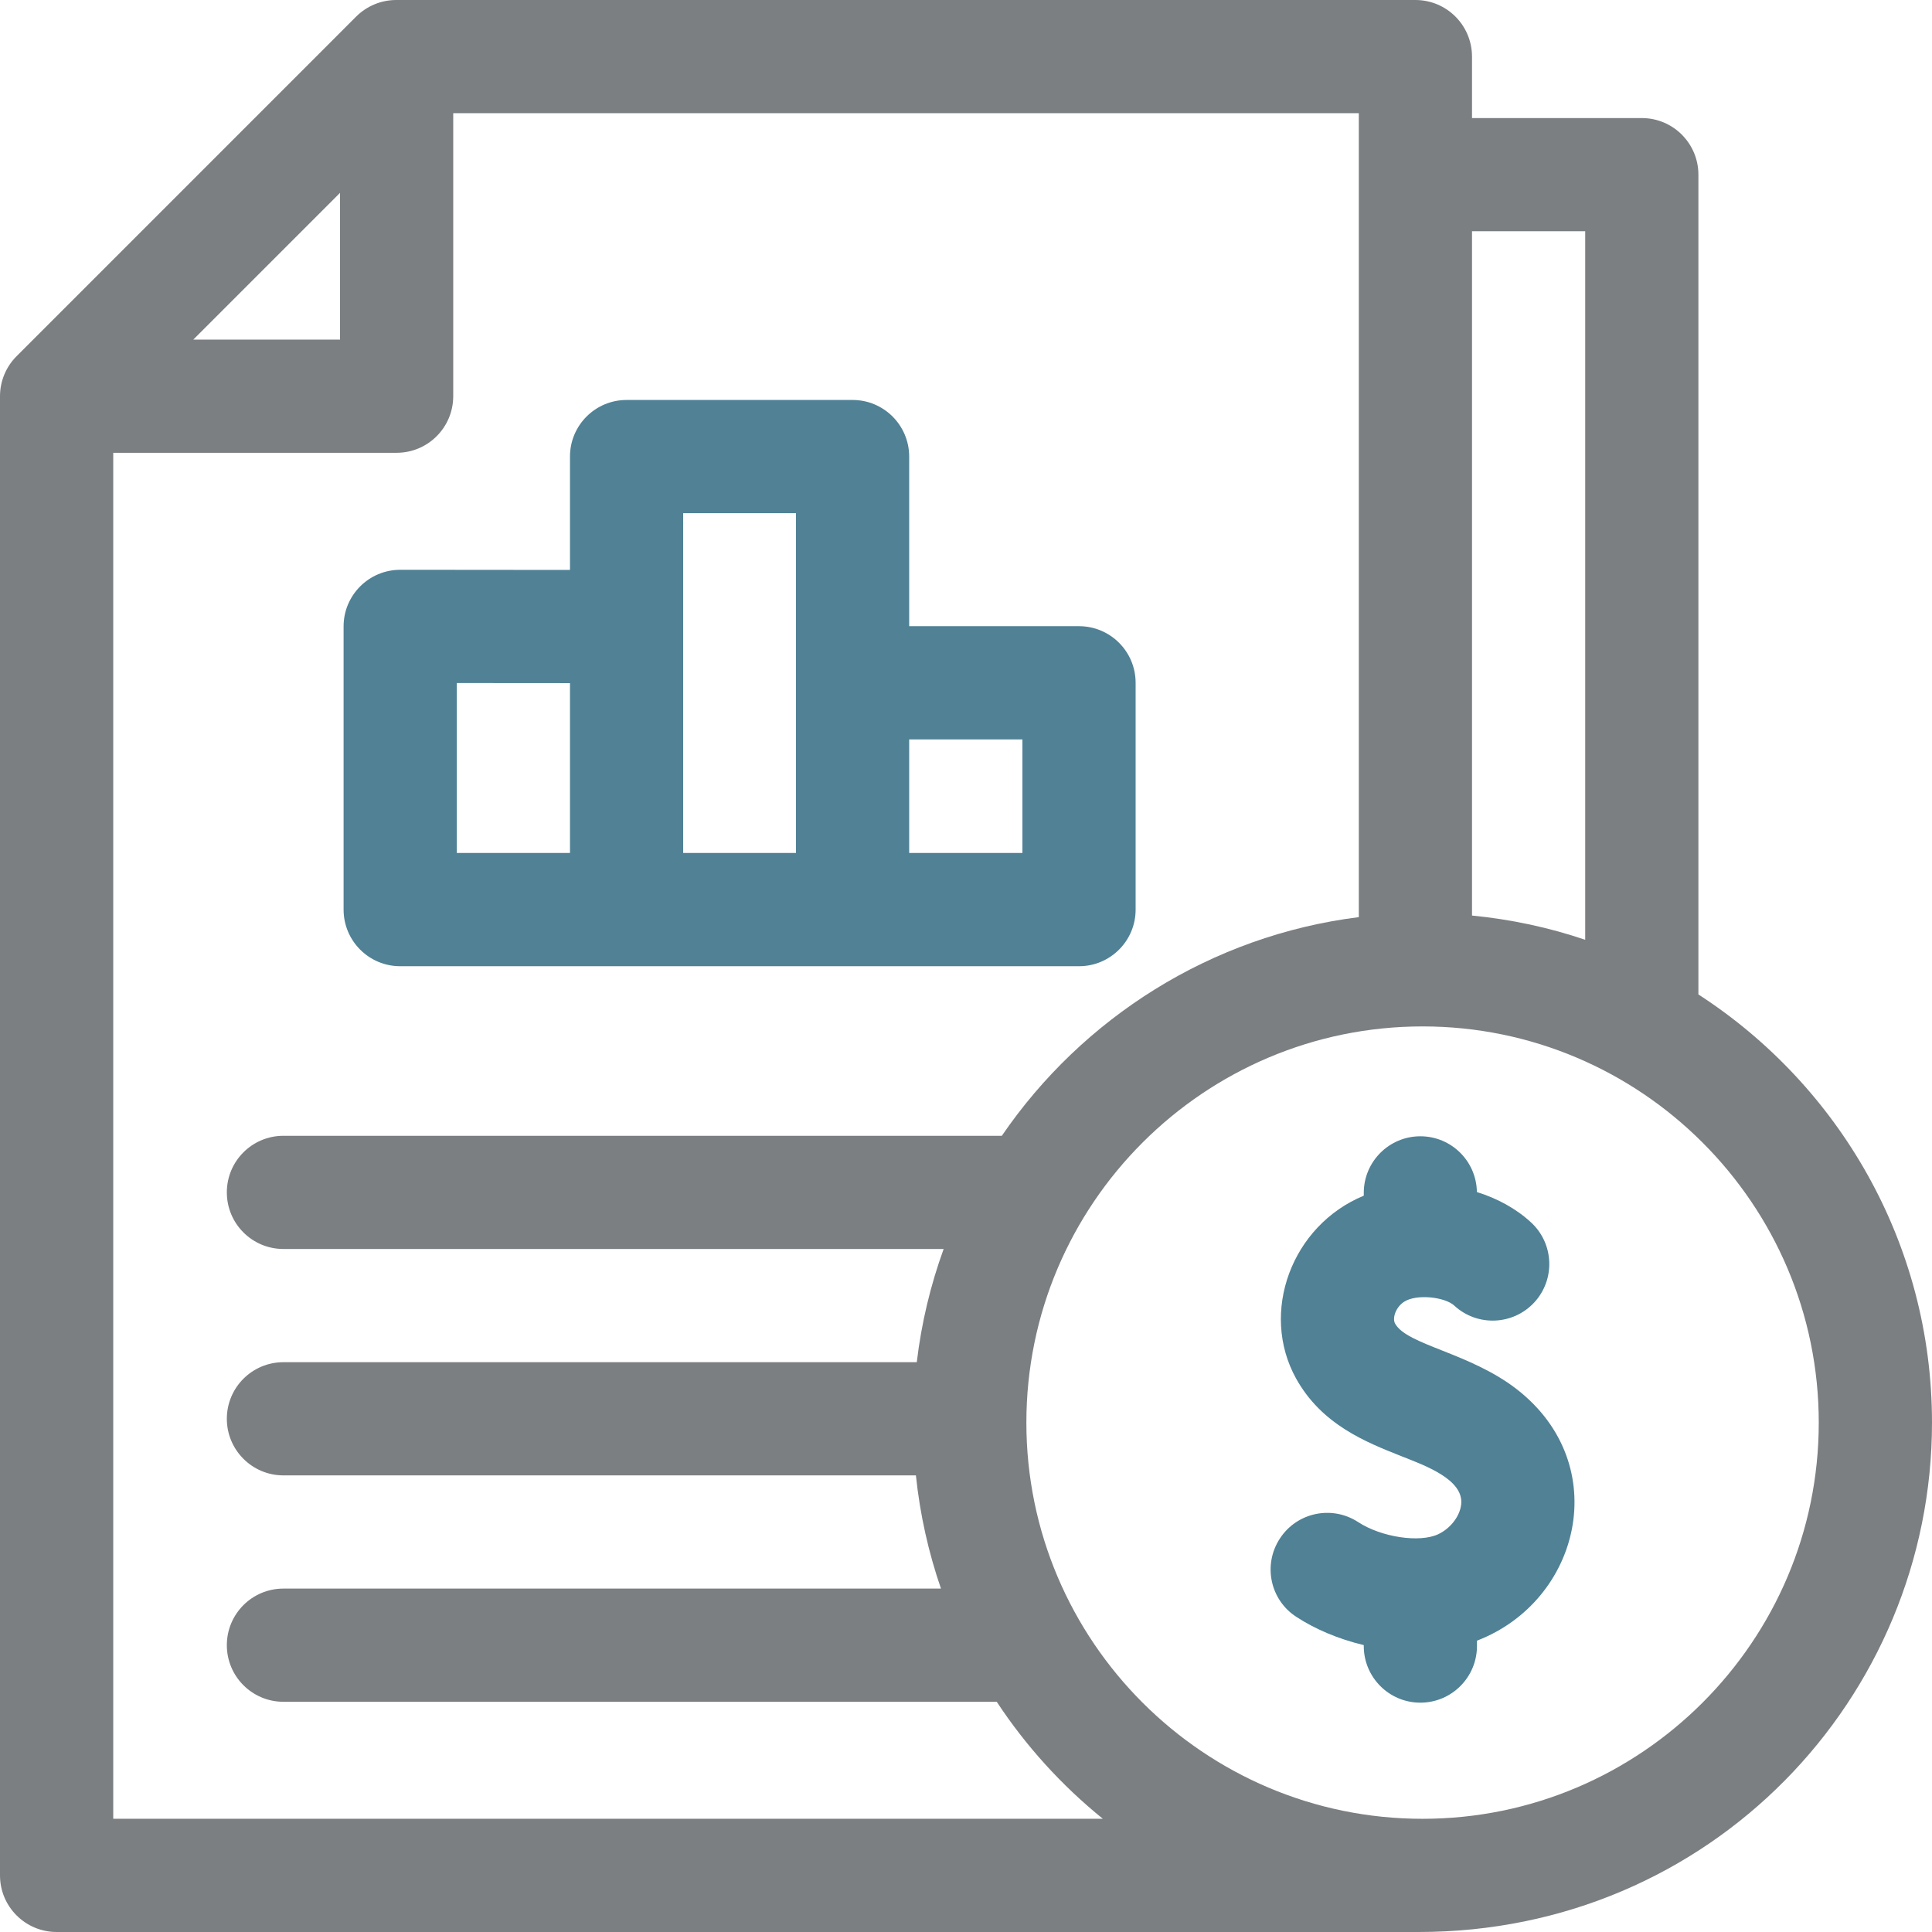
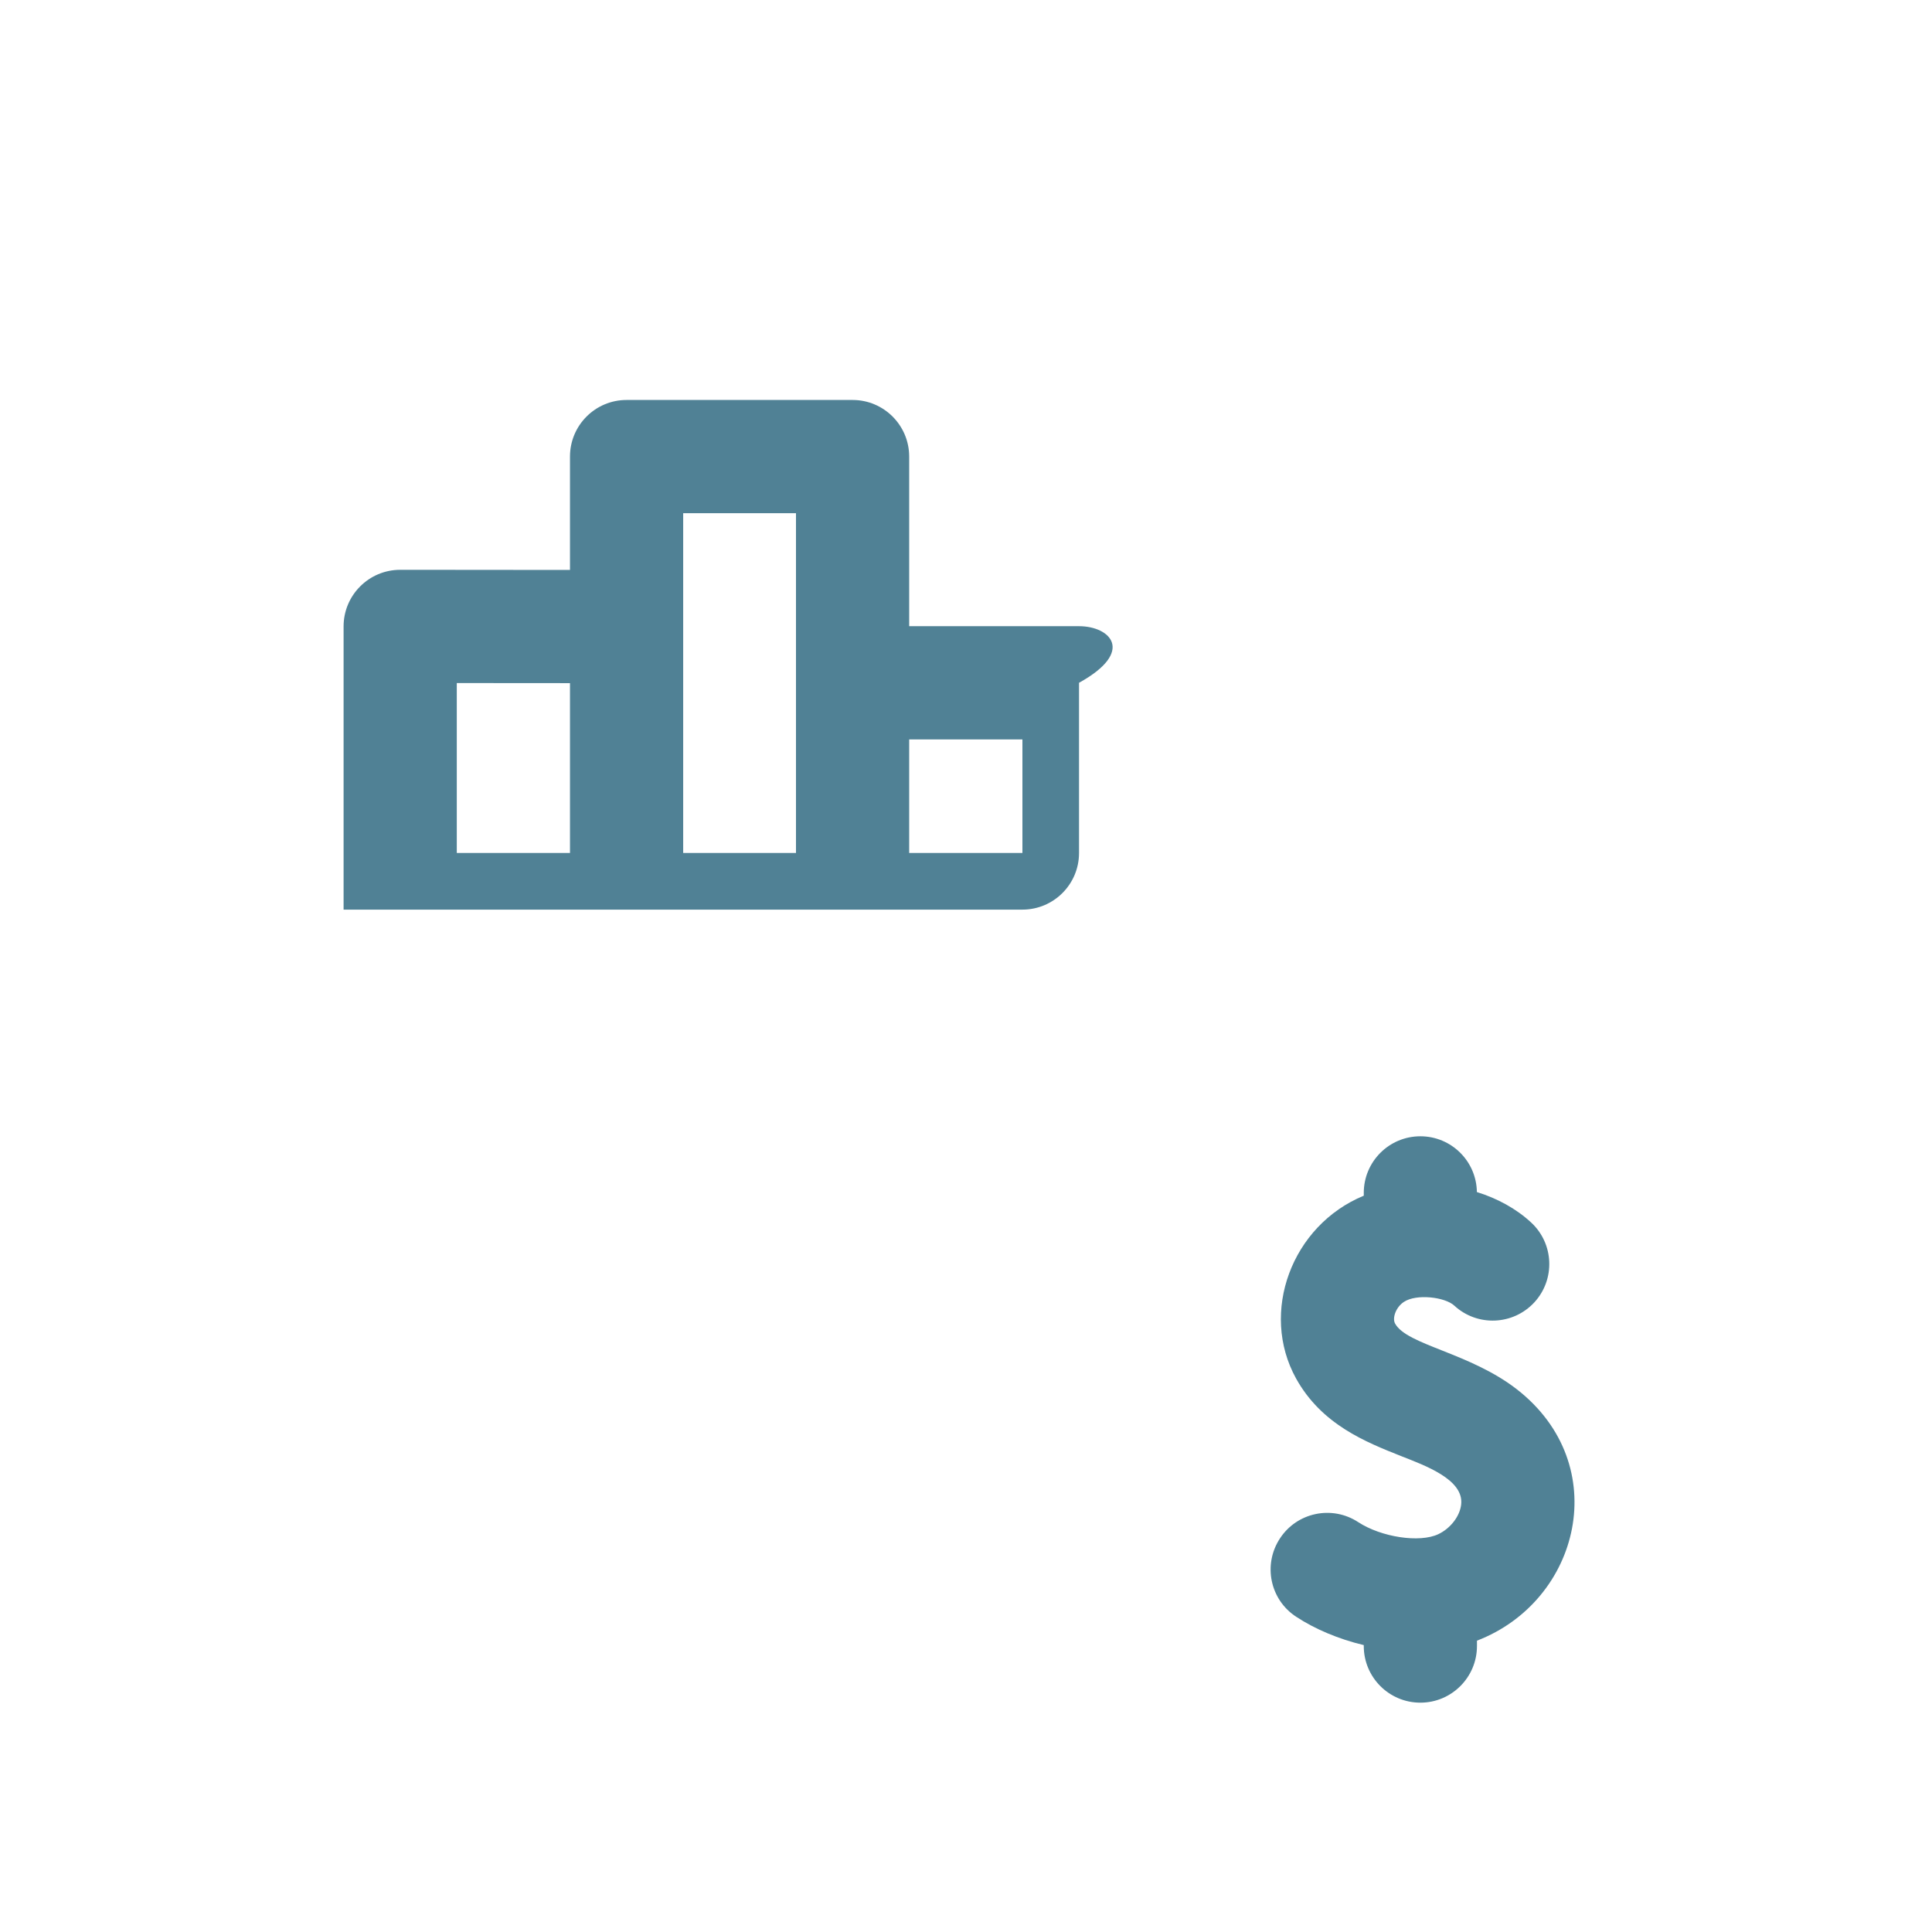
<svg xmlns="http://www.w3.org/2000/svg" version="1.1" id="Capa_1" x="0px" y="0px" width="44px" height="44px" viewBox="0 0 44 44" enable-background="new 0 0 44 44" xml:space="preserve">
  <g>
-     <path fill="#7B7F82" d="M38.68,22.648V3.979c0-0.712-0.576-1.29-1.289-1.29h-3.867V1.289C33.523,0.576,32.947,0,32.234,0H9.024   c-0.342,0-0.67,0.136-0.912,0.377L0.378,8.112C0.141,8.348,0,8.677,0,9.023v33.688C0,43.423,0.578,44,1.29,44h31.019   C38.951,44,44,38.674,44,32.398C44,28.314,41.879,24.717,38.68,22.648z M36.102,5.267v16.136c-0.822-0.279-1.686-0.465-2.578-0.552   V5.267H36.102z M7.744,4.392v3.342H4.402L7.744,4.392z M2.579,41.422v-31.11h6.454c0.712,0,1.289-0.577,1.289-1.289V2.578h20.624   v18.309c-3.371,0.423-6.297,2.3-8.13,4.98H6.455c-0.712,0-1.289,0.576-1.289,1.289c0,0.712,0.577,1.289,1.289,1.289h15.036   c-0.298,0.82-0.506,1.684-0.612,2.578H6.455c-0.712,0-1.289,0.577-1.289,1.289c0,0.711,0.577,1.289,1.289,1.289h14.404   c0.093,0.893,0.287,1.756,0.571,2.578H6.455c-0.712,0-1.289,0.576-1.289,1.289c0,0.712,0.577,1.289,1.289,1.289H22.7   c0.664,1.008,1.48,1.907,2.416,2.664H2.579z M32.398,41.422c-4.975,0-9.023-4.048-9.023-9.023c0-4.977,4.049-9.023,9.023-9.023   s9.023,4.047,9.023,9.023C41.422,37.374,37.373,41.422,32.398,41.422z" />
    <g>
      <g>
-         <path fill="#508195" d="M34.549,31.643c-1.078-0.839-2.506-1.008-2.777-1.5c-0.066-0.119,0.01-0.365,0.199-0.492     c0.285-0.191,0.938-0.113,1.15,0.084c0.523,0.482,1.338,0.449,1.822-0.074c0.482-0.523,0.449-1.339-0.074-1.821     c-0.342-0.316-0.77-0.548-1.234-0.692c-0.01-0.703-0.582-1.27-1.287-1.27c-0.713,0-1.289,0.578-1.289,1.289v0.064     c-1.646,0.679-2.373,2.66-1.543,4.161c0.584,1.054,1.59,1.45,2.398,1.771c0.533,0.211,1.428,0.529,1.363,1.1     c-0.029,0.269-0.244,0.546-0.521,0.677c-0.426,0.201-1.297,0.069-1.824-0.275c-0.596-0.39-1.395-0.223-1.783,0.373     c-0.391,0.597-0.225,1.396,0.373,1.784c0.424,0.278,0.959,0.506,1.537,0.644v0.021c0,0.712,0.576,1.29,1.289,1.29     c0.711,0,1.289-0.578,1.289-1.29v-0.122C35.99,36.461,36.752,33.361,34.549,31.643z M24.574,14.261h-3.868v-3.863     c0-0.711-0.577-1.289-1.289-1.289H14.27c-0.712,0-1.289,0.577-1.289,1.289v2.582c-0.249,0-4.113-0.004-3.867-0.003     c-0.711,0-1.289,0.577-1.289,1.289v6.45c0,0.711,0.577,1.289,1.289,1.289h15.46c0.711,0,1.289-0.577,1.289-1.289v-2.276     c0-0.455,0-0.592,0-0.572V15.55C25.863,14.838,25.285,14.261,24.574,14.261z M12.981,19.426h-2.578v-3.87l2.578,0.002V19.426z      M18.128,19.426h-2.569v-7.739h2.569V19.426z M23.285,19.426h-2.579v-2.586h2.579V19.426z" />
+         <path fill="#508195" d="M34.549,31.643c-1.078-0.839-2.506-1.008-2.777-1.5c-0.066-0.119,0.01-0.365,0.199-0.492     c0.285-0.191,0.938-0.113,1.15,0.084c0.523,0.482,1.338,0.449,1.822-0.074c0.482-0.523,0.449-1.339-0.074-1.821     c-0.342-0.316-0.77-0.548-1.234-0.692c-0.01-0.703-0.582-1.27-1.287-1.27c-0.713,0-1.289,0.578-1.289,1.289v0.064     c-1.646,0.679-2.373,2.66-1.543,4.161c0.584,1.054,1.59,1.45,2.398,1.771c0.533,0.211,1.428,0.529,1.363,1.1     c-0.029,0.269-0.244,0.546-0.521,0.677c-0.426,0.201-1.297,0.069-1.824-0.275c-0.596-0.39-1.395-0.223-1.783,0.373     c-0.391,0.597-0.225,1.396,0.373,1.784c0.424,0.278,0.959,0.506,1.537,0.644v0.021c0,0.712,0.576,1.29,1.289,1.29     c0.711,0,1.289-0.578,1.289-1.29v-0.122C35.99,36.461,36.752,33.361,34.549,31.643z M24.574,14.261h-3.868v-3.863     c0-0.711-0.577-1.289-1.289-1.289H14.27c-0.712,0-1.289,0.577-1.289,1.289v2.582c-0.249,0-4.113-0.004-3.867-0.003     c-0.711,0-1.289,0.577-1.289,1.289v6.45h15.46c0.711,0,1.289-0.577,1.289-1.289v-2.276     c0-0.455,0-0.592,0-0.572V15.55C25.863,14.838,25.285,14.261,24.574,14.261z M12.981,19.426h-2.578v-3.87l2.578,0.002V19.426z      M18.128,19.426h-2.569v-7.739h2.569V19.426z M23.285,19.426h-2.579v-2.586h2.579V19.426z" />
      </g>
    </g>
  </g>
</svg>